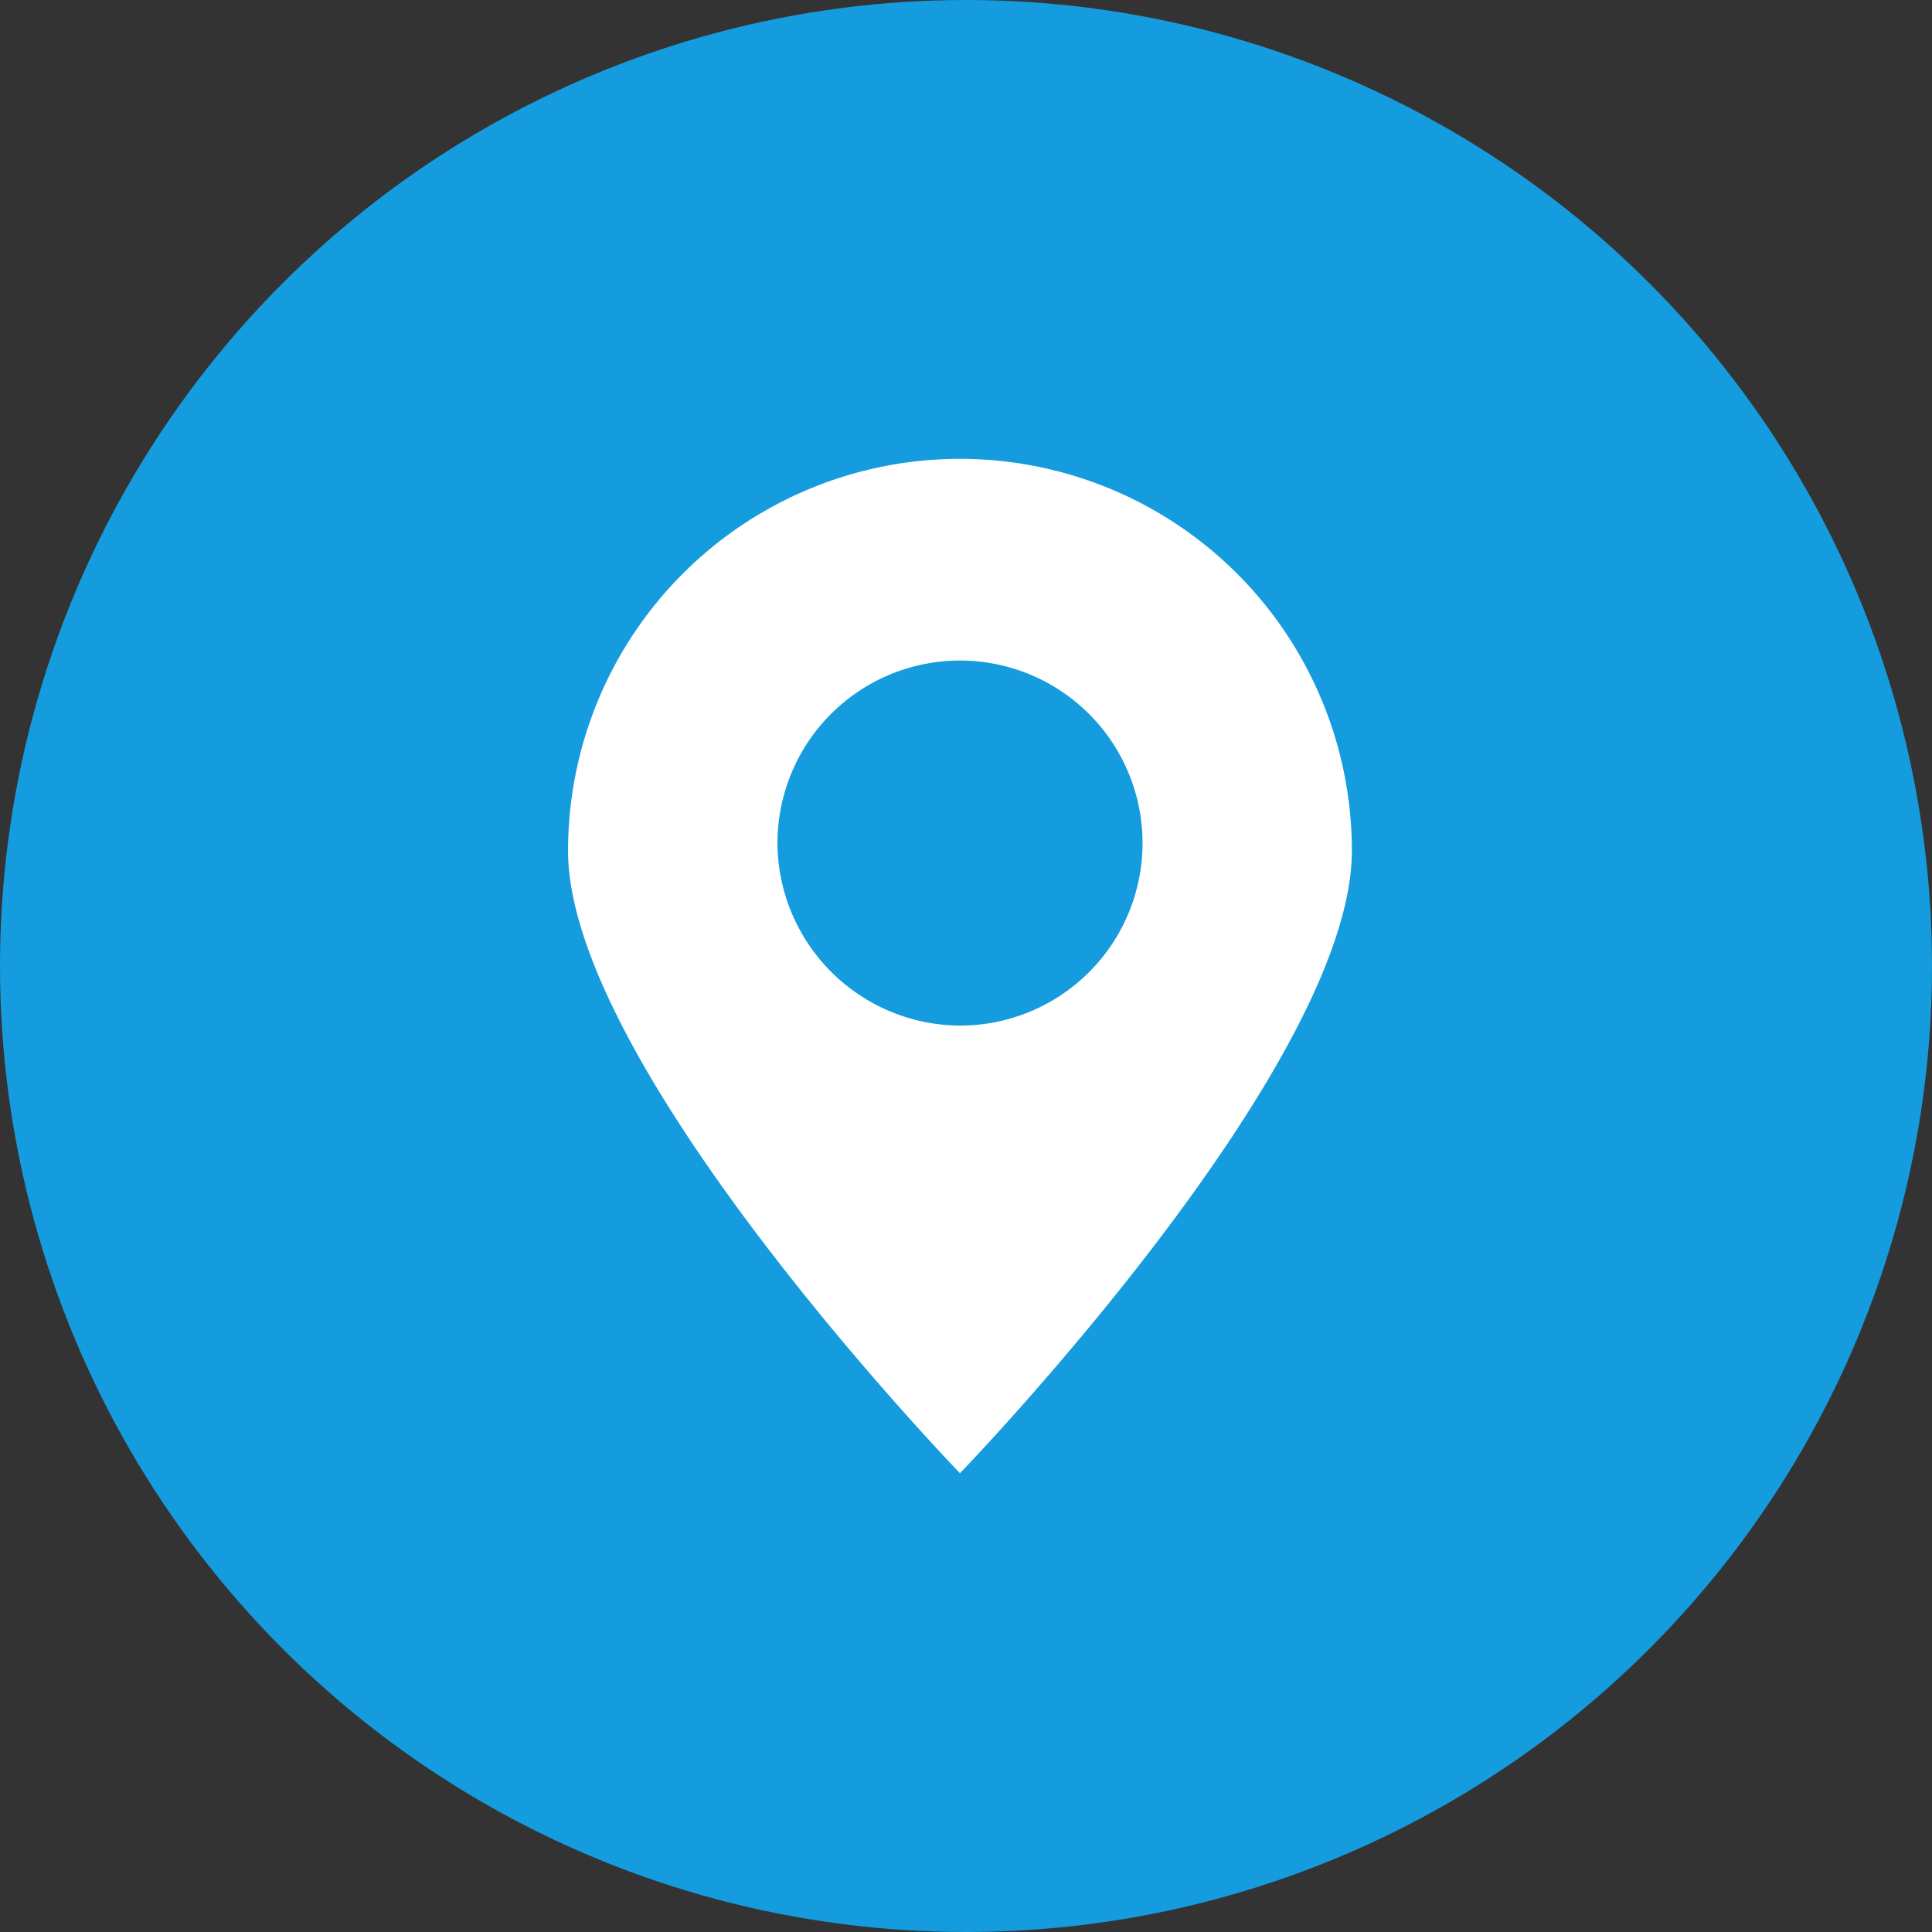
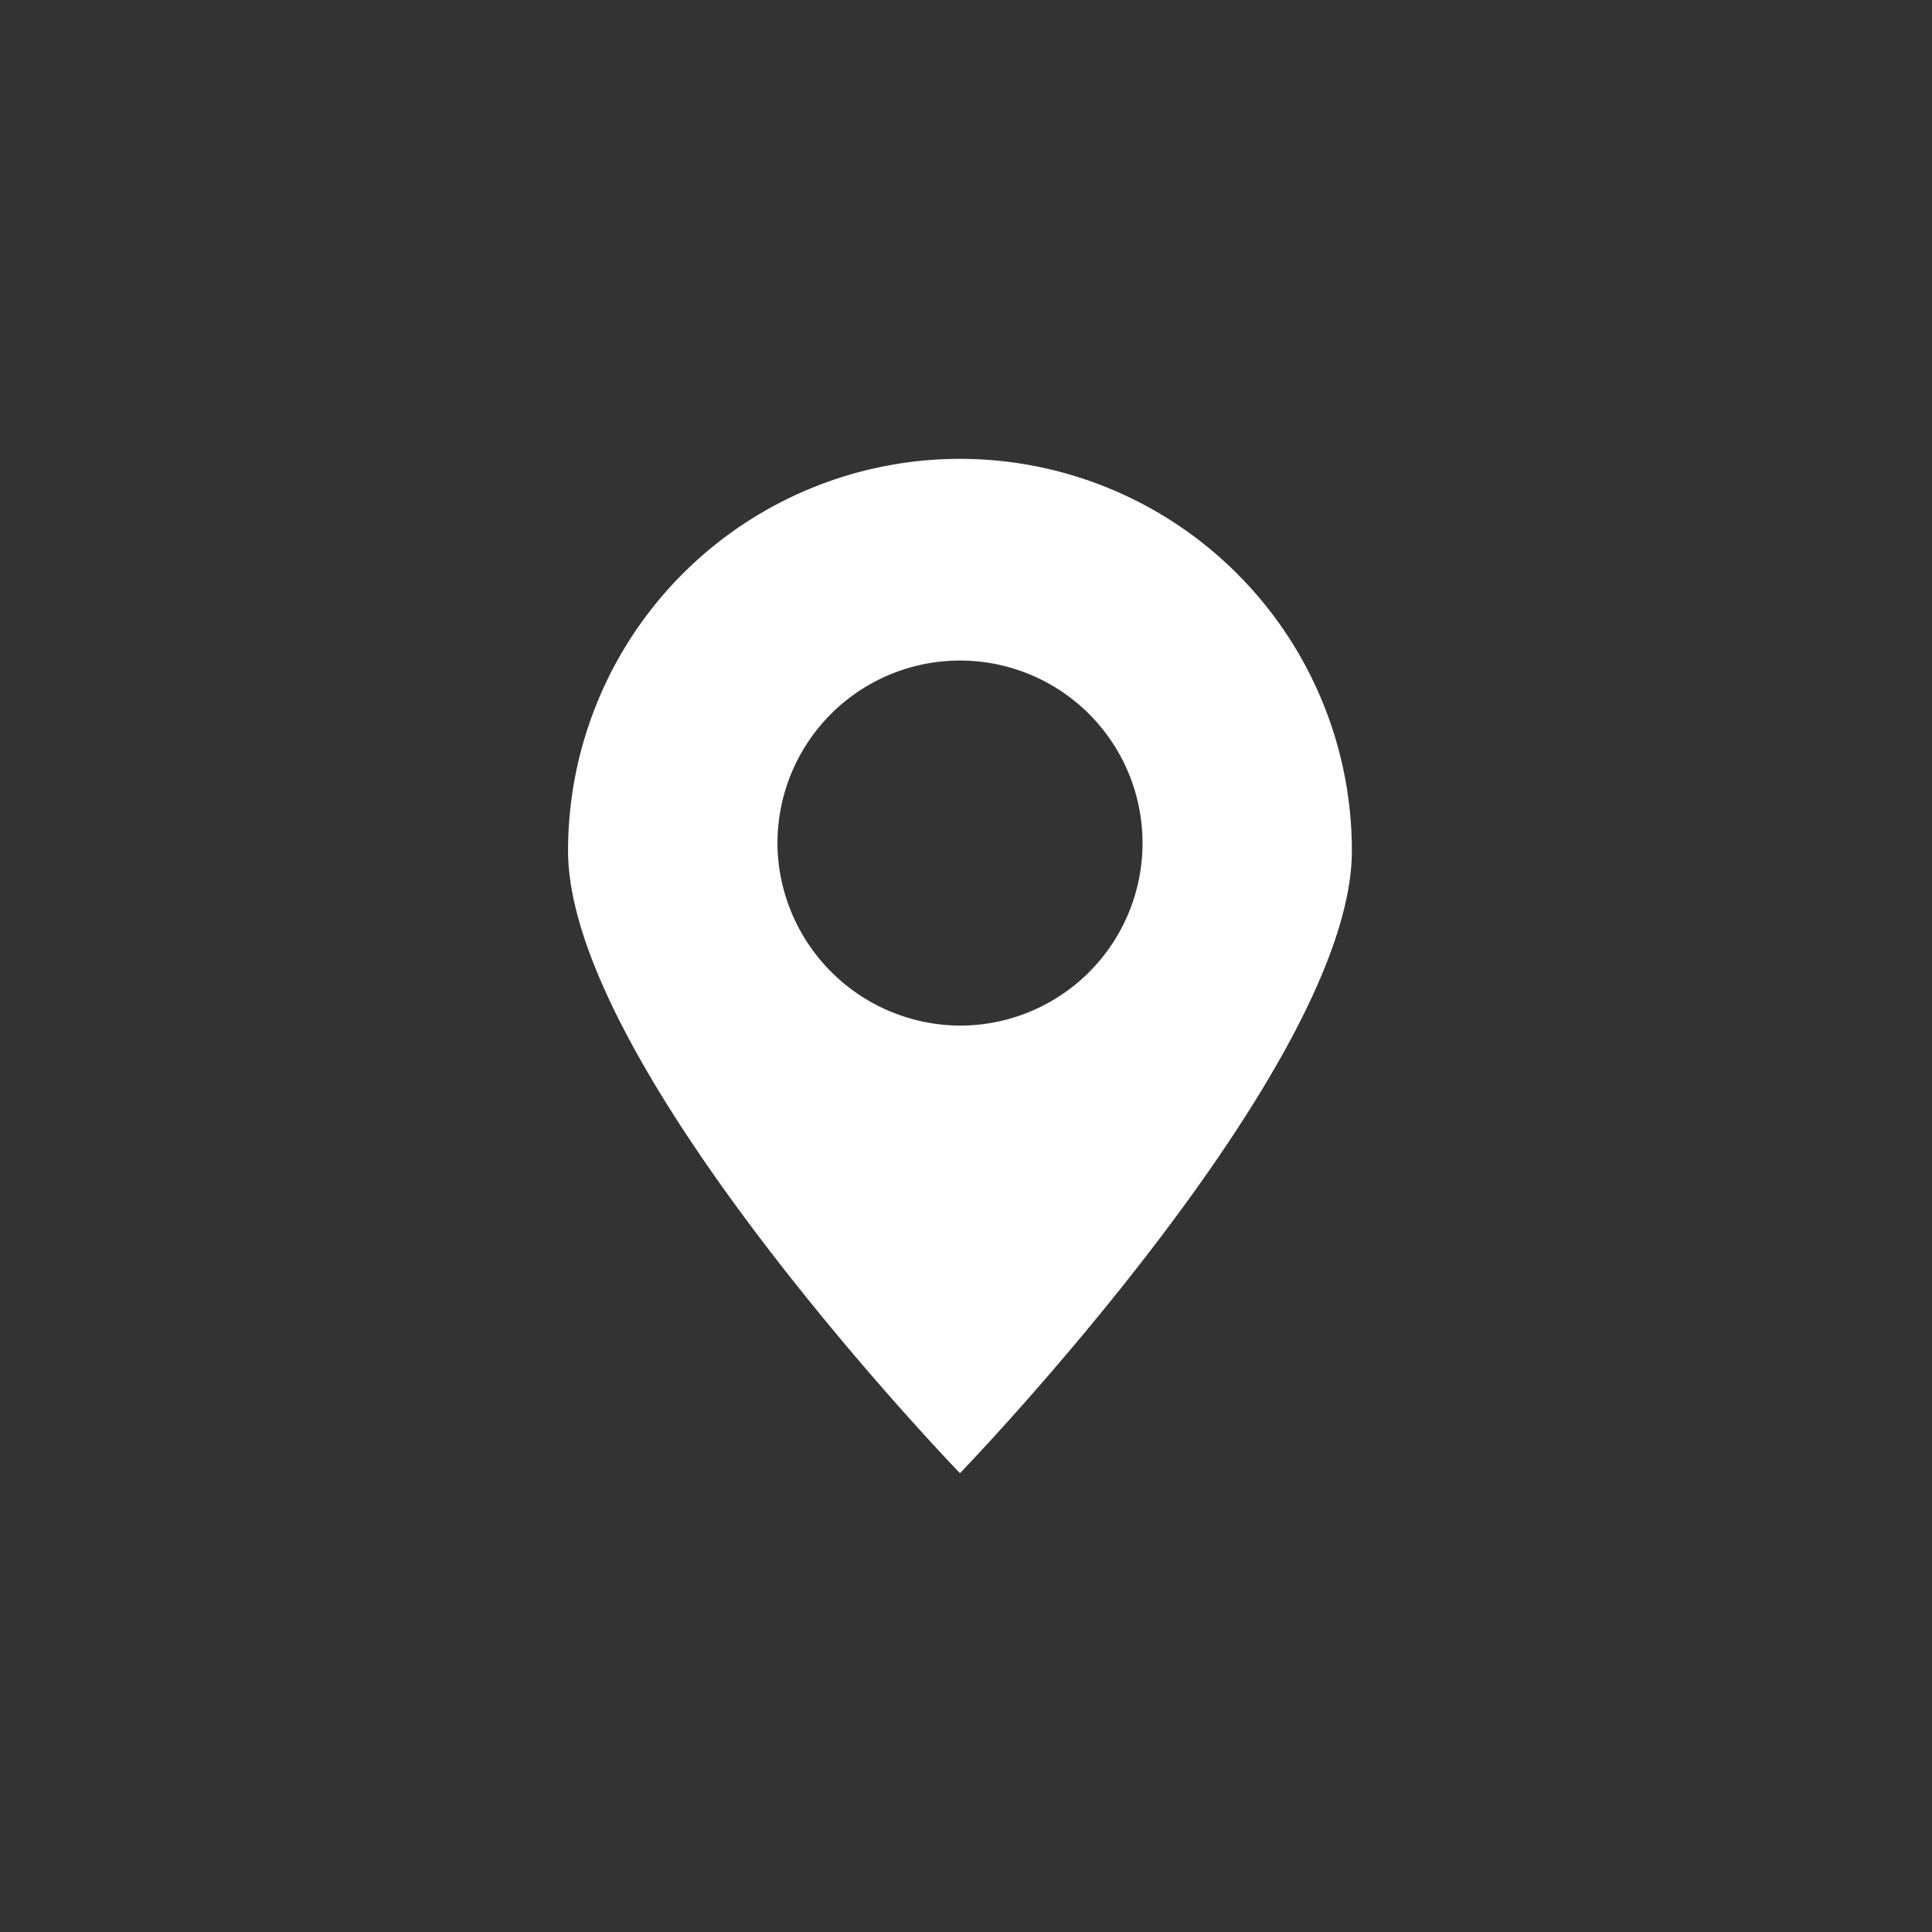
<svg xmlns="http://www.w3.org/2000/svg" id="グループ_42551" data-name="グループ 42551" width="40" height="40" viewBox="0 0 40 40">
  <rect x="0" y="0" width="40" height="40" fill="#333333" stroke="none" />
-   <circle id="楕円形_2472" data-name="楕円形 2472" cx="20" cy="20" r="20" fill="#159cde" />
  <g id="map" transform="translate(11.761 9.5)">
    <path id="パス_615449" data-name="パス 615449" d="M42.328,29.514a8.114,8.114,0,1,0-16.228,0c0,4.494,8.114,12.887,8.114,12.887S42.328,34.008,42.328,29.514Zm-11.892-.159a3.779,3.779,0,1,1,3.779,3.779A3.8,3.8,0,0,1,30.435,29.355Z" transform="translate(-26.1 -21.4)" fill="#fff" />
  </g>
</svg>